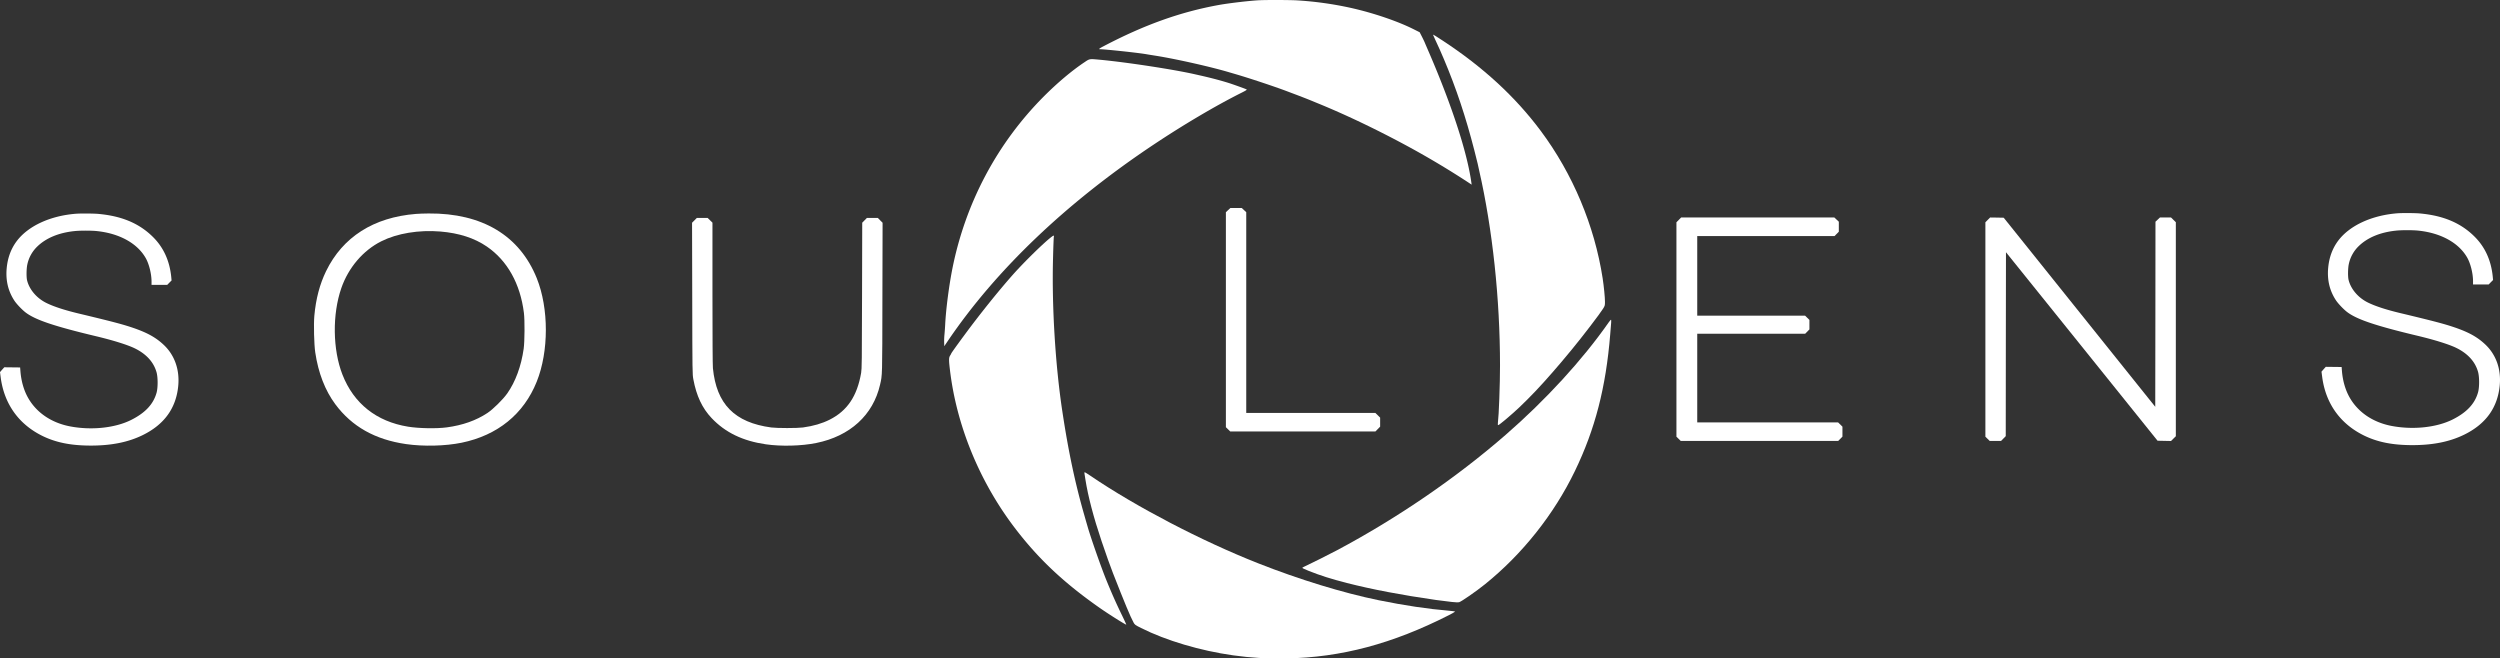
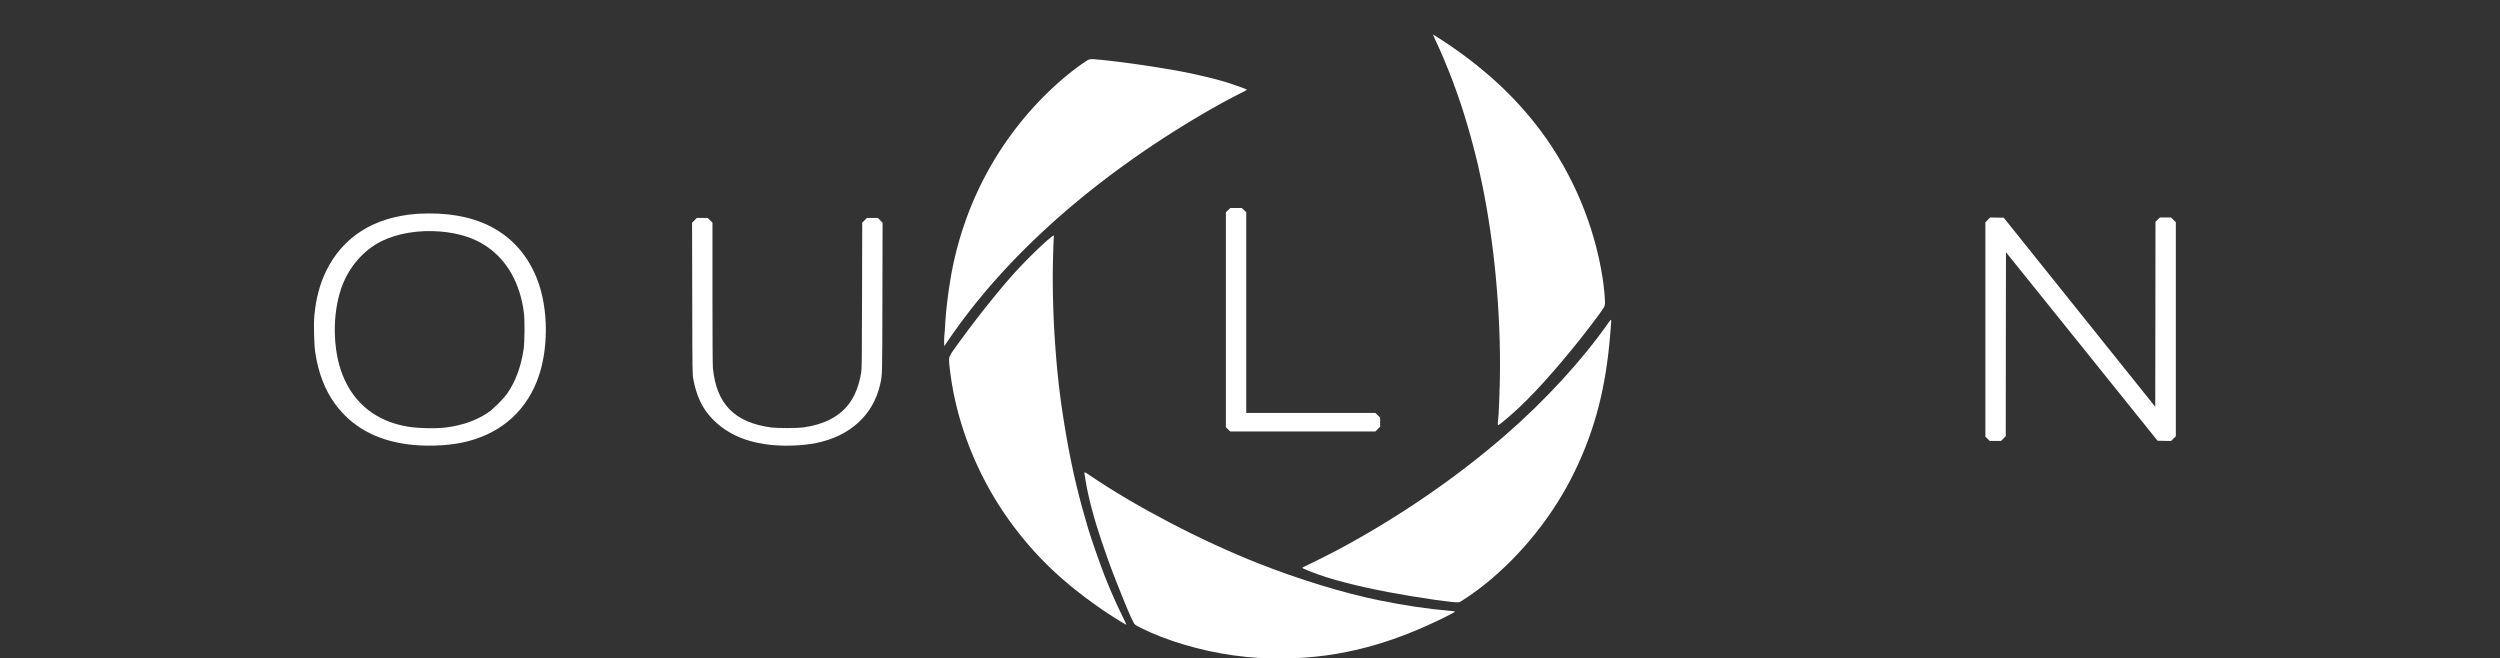
<svg xmlns="http://www.w3.org/2000/svg" id="Layer_1" data-name="Layer 1" viewBox="0 0 5526.62 1455.64">
  <rect x="0" y="0" width="5526.62" height="1455.64" fill="#333333" stroke="none" />
  <defs>
    <style>.cls-1{fill:#fff;}</style>
  </defs>
-   <path class="cls-1" d="M3018.5,875.7c-19.3.8-67.3,6.4-89,10.3-86,15.5-165.9,44.1-256.7,91.8-7.7,4-10.6,6.2-8,6.2,12.1,0,83.7,7.7,103.2,11,3,.6,12.7,2.1,21.5,3.5,45.6,7.3,124.7,25.2,163.5,37,2.5.7,7.9,2.3,12,3.5,30.6,8.9,85.9,27.3,113,37.5,5.2,2,15.4,5.8,22.5,8.5s19.3,7.4,27,10.5,16.5,6.8,19.5,8c58.7,23.9,127.3,56.5,192,91.3,49.4,26.5,99.2,56.2,145.4,86.7l2.9,1.9-.7-4.9c-9.2-66.2-42.7-169.1-92.8-285.5-4.4-10.2-9-20.8-10.1-23.5s-4.2-9.1-6.7-14l-4.6-9-14.2-7.1c-35-17.5-88.2-35.6-137.7-46.7A767.18,767.18,0,0,0,3100.9,876C3085.2,875.1,3036.2,874.9,3018.5,875.7Z" transform="translate(-234 -875.2)" />
  <path class="cls-1" d="M3402,952.2c0,.3,2,4.7,4.4,9.9,9.4,20.3,11.9,25.7,19.7,44.2,26.9,63.5,48.4,128.1,67,200.7,3.3,12.9,6.7,26.4,7.5,30s2.3,10.5,3.4,15.5c29.5,129.2,46,283.8,46,430.5,0,42-2.5,110.2-4.7,127.2-.4,3.7-.2,4.8.8,4.8,2.1,0,31.5-24.8,46.8-39.5,24.3-23.1,47.1-47.2,73-77,15.1-17.3,21-24.3,42.7-50.5,22.6-27.3,63-80.1,69.2-90.4,4-6.5,4.2-7.1,4.2-15.2,0-10.1-2.4-34-5.1-51.9-17.9-116.3-66.1-231.1-136.9-326-56.4-75.6-127.6-141.1-217.3-199.9C3405.8,953.5,3402,951.2,3402,952.2Z" transform="translate(-234 -875.2)" />
  <path class="cls-1" d="M2631.5,1012.7c-27.8,18.5-60.3,45.9-90,75.7-103.1,103.6-172.9,235-201.9,379.6-7.6,38-14.4,90.2-16.1,124-.3,6.3-1,16.4-1.6,22.5a156.2,156.2,0,0,0-.7,18.5l.3,7.5,6.4-9.5c106.7-158.2,262.5-307,457.1-436.6,65.8-43.8,136.1-85.3,192.4-113.6,10.7-5.3,13.6-7.2,12.4-7.9-2.3-1.3-26.5-10-37.8-13.7-17-5.4-37.4-10.9-60.5-16.2-4.9-1.1-11.9-2.7-15.5-3.5-47.2-10.8-154.5-27.2-213.5-32.5C2642.4,1005.2,2642.7,1005.1,2631.5,1012.7Z" transform="translate(-234 -875.2)" />
  <path class="cls-1" d="M2949,1339.6l-5,4.7v475.3l4.8,4.7,4.8,4.7h321l5.2-5.3,5.2-5.3v-20l-5.3-5.2-5.3-5.2H2989V1344.3l-5-4.7-4.9-4.6h-25.2Z" transform="translate(-234 -875.2)" />
-   <path class="cls-1" d="M5534,1346.7c-56.8,4.4-105.8,27-131,60.5-12.6,16.7-20.1,36.9-22.2,60-2.5,26.9,3.2,50.7,17.1,71.8,4.7,7.2,17,20.1,24.9,26.1,21.5,16.3,63.1,30.3,155.2,52.3,37.7,9,69.8,19,85.8,26.8,25.7,12.5,42.2,30.7,48.4,53.5,3,11.1,3,33.5,0,44.4-6.9,25.3-24.9,44.7-56.2,60.4-35.3,17.7-87.1,23.3-134.4,14.4-43.2-8.1-77.3-32-95.5-66.9-8.1-15.6-13.2-34.3-14.9-54.5l-.7-9-17.5-.2-17.5-.2-4.8,5.3-4.7,5.4,1.5,11.5c7.8,59.4,40.3,104.5,93.8,130.3,29.7,14.2,62.4,20.6,105.7,20.6,45.5,0,82.5-7.5,114.4-23.1,47.7-23.4,73.8-59.4,78.6-108.6,3.5-35.9-7.9-68.3-32.1-91-17-16-35.6-26.4-65.4-36.8-23.7-8.2-45.9-14.1-123.2-32.6-30.4-7.3-54.4-15.1-70.8-23.2-21.3-10.5-37.6-29.6-42.6-49.9-1.8-7.2-1.5-25.5.4-34.6a77.25,77.25,0,0,1,22.4-40.5c19.4-18.6,47-30.1,81.5-33.8,12.5-1.4,38.1-1.4,50.6,0,50,5.4,89.3,27.4,107.6,60.1,7.3,13.1,12.6,34.8,12.6,51.5v7.3h34.6l4.8-4.9,4.9-4.9-.7-7.4c-3.5-35.9-17.1-65.7-40.5-88.8-30.4-30.1-68.9-46.3-121.1-51C5572.3,1346.1,5544.4,1345.9,5534,1346.7Z" transform="translate(-234 -875.2)" />
-   <path class="cls-1" d="M402,1347.7c-56.8,4.4-105.8,27-131,60.5-12.6,16.7-20.1,36.9-22.2,60-2.5,26.9,3.2,50.7,17.1,71.8,4.7,7.2,17,20.1,24.9,26.1,21.5,16.3,63.1,30.3,155.2,52.3,37.7,9,69.8,19,85.8,26.8,25.7,12.5,42.2,30.7,48.4,53.5,3,11.1,3,33.5,0,44.4-6.9,25.3-24.9,44.7-56.2,60.4-35.3,17.7-87.1,23.3-134.4,14.4-43.2-8.1-77.3-32-95.5-66.9-8.1-15.6-13.2-34.3-14.9-54.5l-.7-9-17.5-.2-17.5-.2-4.8,5.3-4.7,5.4,1.5,11.5c7.8,59.4,40.3,104.5,93.8,130.3,29.7,14.2,62.4,20.6,105.7,20.6,45.5,0,82.5-7.5,114.4-23.1,47.7-23.4,73.8-59.4,78.6-108.6,3.5-35.9-7.9-68.3-32.1-91-17-16-35.6-26.4-65.4-36.8-23.7-8.2-45.9-14.1-123.2-32.6-30.4-7.3-54.4-15.1-70.8-23.2-21.3-10.5-37.6-29.6-42.6-49.9-1.8-7.2-1.5-25.5.4-34.6a77.25,77.25,0,0,1,22.4-40.5c19.4-18.6,47-30.1,81.5-33.8,12.5-1.4,38.1-1.4,50.6,0,50,5.4,89.3,27.4,107.6,60.1,7.3,13.1,12.6,34.8,12.6,51.5v7.3h34.6l4.8-4.9,4.9-4.9-.7-7.4c-3.5-35.9-17.1-65.7-40.5-88.8-30.4-30.1-68.9-46.3-121.1-51C440.3,1347.1,412.4,1346.9,402,1347.7Z" transform="translate(-234 -875.2)" />
  <path class="cls-1" d="M1153.5,1348.1c-93.6,7.5-161.8,51-198.6,126.4-14.1,29.1-22.5,60.9-26,98.8-1.7,18.9-.6,63.4,2,80.9,6.7,45.4,21.8,84.3,44.4,114.7,36.7,49.3,87.8,78.1,156.2,88,38.5,5.6,86.8,4.4,123-3,79.5-16.4,137.3-63.3,166-134.9,26.9-66.9,26.9-162.1.1-228.8-38-94.4-120.8-144-239-143.1C1171.6,1347.2,1159,1347.6,1153.5,1348.1Zm54,38.9c41.4,3.5,75.2,14.4,102.7,33.2,45.4,31.1,74,82.3,82,146.8,2,16,1.7,63.3-.5,79-5.4,38.5-18.2,73.2-36.4,99-9.6,13.5-31.3,34.9-43.8,43.2-24.9,16.5-54.8,27.1-90,31.8-22.5,3-61.8,2.3-85.5-1.6-69.9-11.4-120-51.2-145-115.1-21.6-55.2-22.6-133.4-2.4-191.4,15.7-45.2,48.2-83.2,88.3-103.3C1111.9,1391,1160.1,1383.1,1207.5,1387Z" transform="translate(-234 -875.2)" />
-   <path class="cls-1" d="M3945.2,1361.3l-5.2,5.3v474l4.8,4.7,4.8,4.7h348l4.7-4.8,4.7-4.8v-22l-4.8-4.7-4.8-4.7H3986V1613h238.6l4.7-4.8,4.7-4.8v-21l-4.8-4.7-4.8-4.7H3986V1397h303.6l4.7-4.8,4.7-4.8v-22.1l-5-4.7-4.9-4.6H3950.4Z" transform="translate(-234 -875.2)" />
  <path class="cls-1" d="M4628.2,1361.3l-5.2,5.3v474l4.8,4.7,4.8,4.7h25l5.2-5.3,5.2-5.3.2-203.3.3-203.3,167.6,208.3,167.5,208.4,14.9.3,14.9.3,5.3-5.3,5.3-5.2V1366.4l-5.3-5.2-5.3-5.2h-24.5l-4.9,4.6-5,4.7-.2,204.6-.3,204.6L4884,1631.6c-63-78.6-138.3-172.7-167.5-209l-53-66.1-15-.3-15-.2Z" transform="translate(-234 -875.2)" />
  <path class="cls-1" d="M1769.2,1362.3l-5.3,5.3.4,167.5c.3,163.7.4,167.6,2.4,178.4,6.9,36.9,19.6,64,40.5,86,30.1,31.8,68.7,50.5,119.8,57.9,33.8,4.9,78.7,3.8,111.5-2.9,74.6-15.1,125.7-61.8,141-128.8,5.1-22,4.9-15.4,5.2-192.6l.4-165.5-5.3-5.3-5.2-5.3h-24.2l-5.1,5.2-5.2,5.3-.4,161c-.3,146.6-.5,161.9-2,171-8.9,51.5-30.6,83.8-69.7,103.5-16.7,8.4-35.8,14-59,17.2-12.4,1.7-57.3,1.7-70,0-81-10.9-121.2-51.6-129-131.1-.6-6.5-1-67.7-1-166V1367.4l-5.3-5.2-5.3-5.2h-24Z" transform="translate(-234 -875.2)" />
  <path class="cls-1" d="M2559.3,1398.3c-15.9,11.7-60.1,54.9-85.7,83.6-31.4,35.4-72.4,86.3-106.2,132.1-16.7,22.5-30.4,41.7-30.4,42.4a22.18,22.18,0,0,1-2.5,4.6c-3.1,5-3.2,9.5-.5,32.1,14.4,121.5,64.2,243.9,140.5,345.4,52.8,70.1,110,124.3,191.5,181.2,20.1,14,57.3,37.4,57.8,36.3.1-.3-4.4-10.3-10.2-22.1-12.5-25.8-22-47.1-34.3-77.4-11.4-28.2-34-92.6-40.8-116.5-.7-2.5-3.9-13.3-6.9-24-20.5-70.8-35.7-142.3-49-230.5-15.7-103.3-23.6-234.2-20.7-339.8.6-24.3,1.4-45.4,1.8-47C2564.4,1395.4,2563.3,1395.3,2559.3,1398.3Z" transform="translate(-234 -875.2)" />
  <path class="cls-1" d="M3790,1588.2c-57.9,82.9-138.9,171.2-228,248.7-108.9,94.7-239.4,184-372.5,254.8-15.1,8.1-64.2,32.6-70.7,35.4-3.2,1.3-5.8,2.9-5.8,3.5s6.4,3.6,14.3,6.7c26.1,10.4,49.3,17.7,84.2,26.7,54.7,14,121.6,26.8,196.8,37.5,29.3,4.1,47.6,6,51,5.1,5-1.2,38.4-24.4,57.7-40,82.4-66.4,152.4-154.5,198.5-250,44.7-92.4,68.6-184.9,78.1-302.1.8-10.5,1.8-22,2.1-25.8s.2-6.7-.4-6.7S3792.4,1584.8,3790,1588.2Z" transform="translate(-234 -875.2)" />
  <path class="cls-1" d="M2631.4,1922.2c.3,1.8,1.3,7.8,2.1,13.3,5.8,36.8,18,83.5,35.7,136,9.9,29.3,19.2,55.4,25.3,71,25.6,65.3,38.4,96.1,45.2,108.5,3,5.4,3.4,5.7,16.9,12.5,54.8,27.6,131.1,50.3,203.4,60.4,40.1,5.6,73.2,7.5,118,6.8,120.5-2,234.3-32.3,358.4-95.3,7.7-4,14.2-7.6,14.3-8.1s-6.8-1.5-15.4-2.2c-44.3-3.6-96.9-11.5-153.4-23-79.1-16.2-176.4-46-266.9-81.8-125.3-49.5-269.5-124.8-369.8-192.9-6.8-4.6-12.8-8.4-13.3-8.4S2631.1,1920.4,2631.4,1922.2Z" transform="translate(-234 -875.2)" />
</svg>